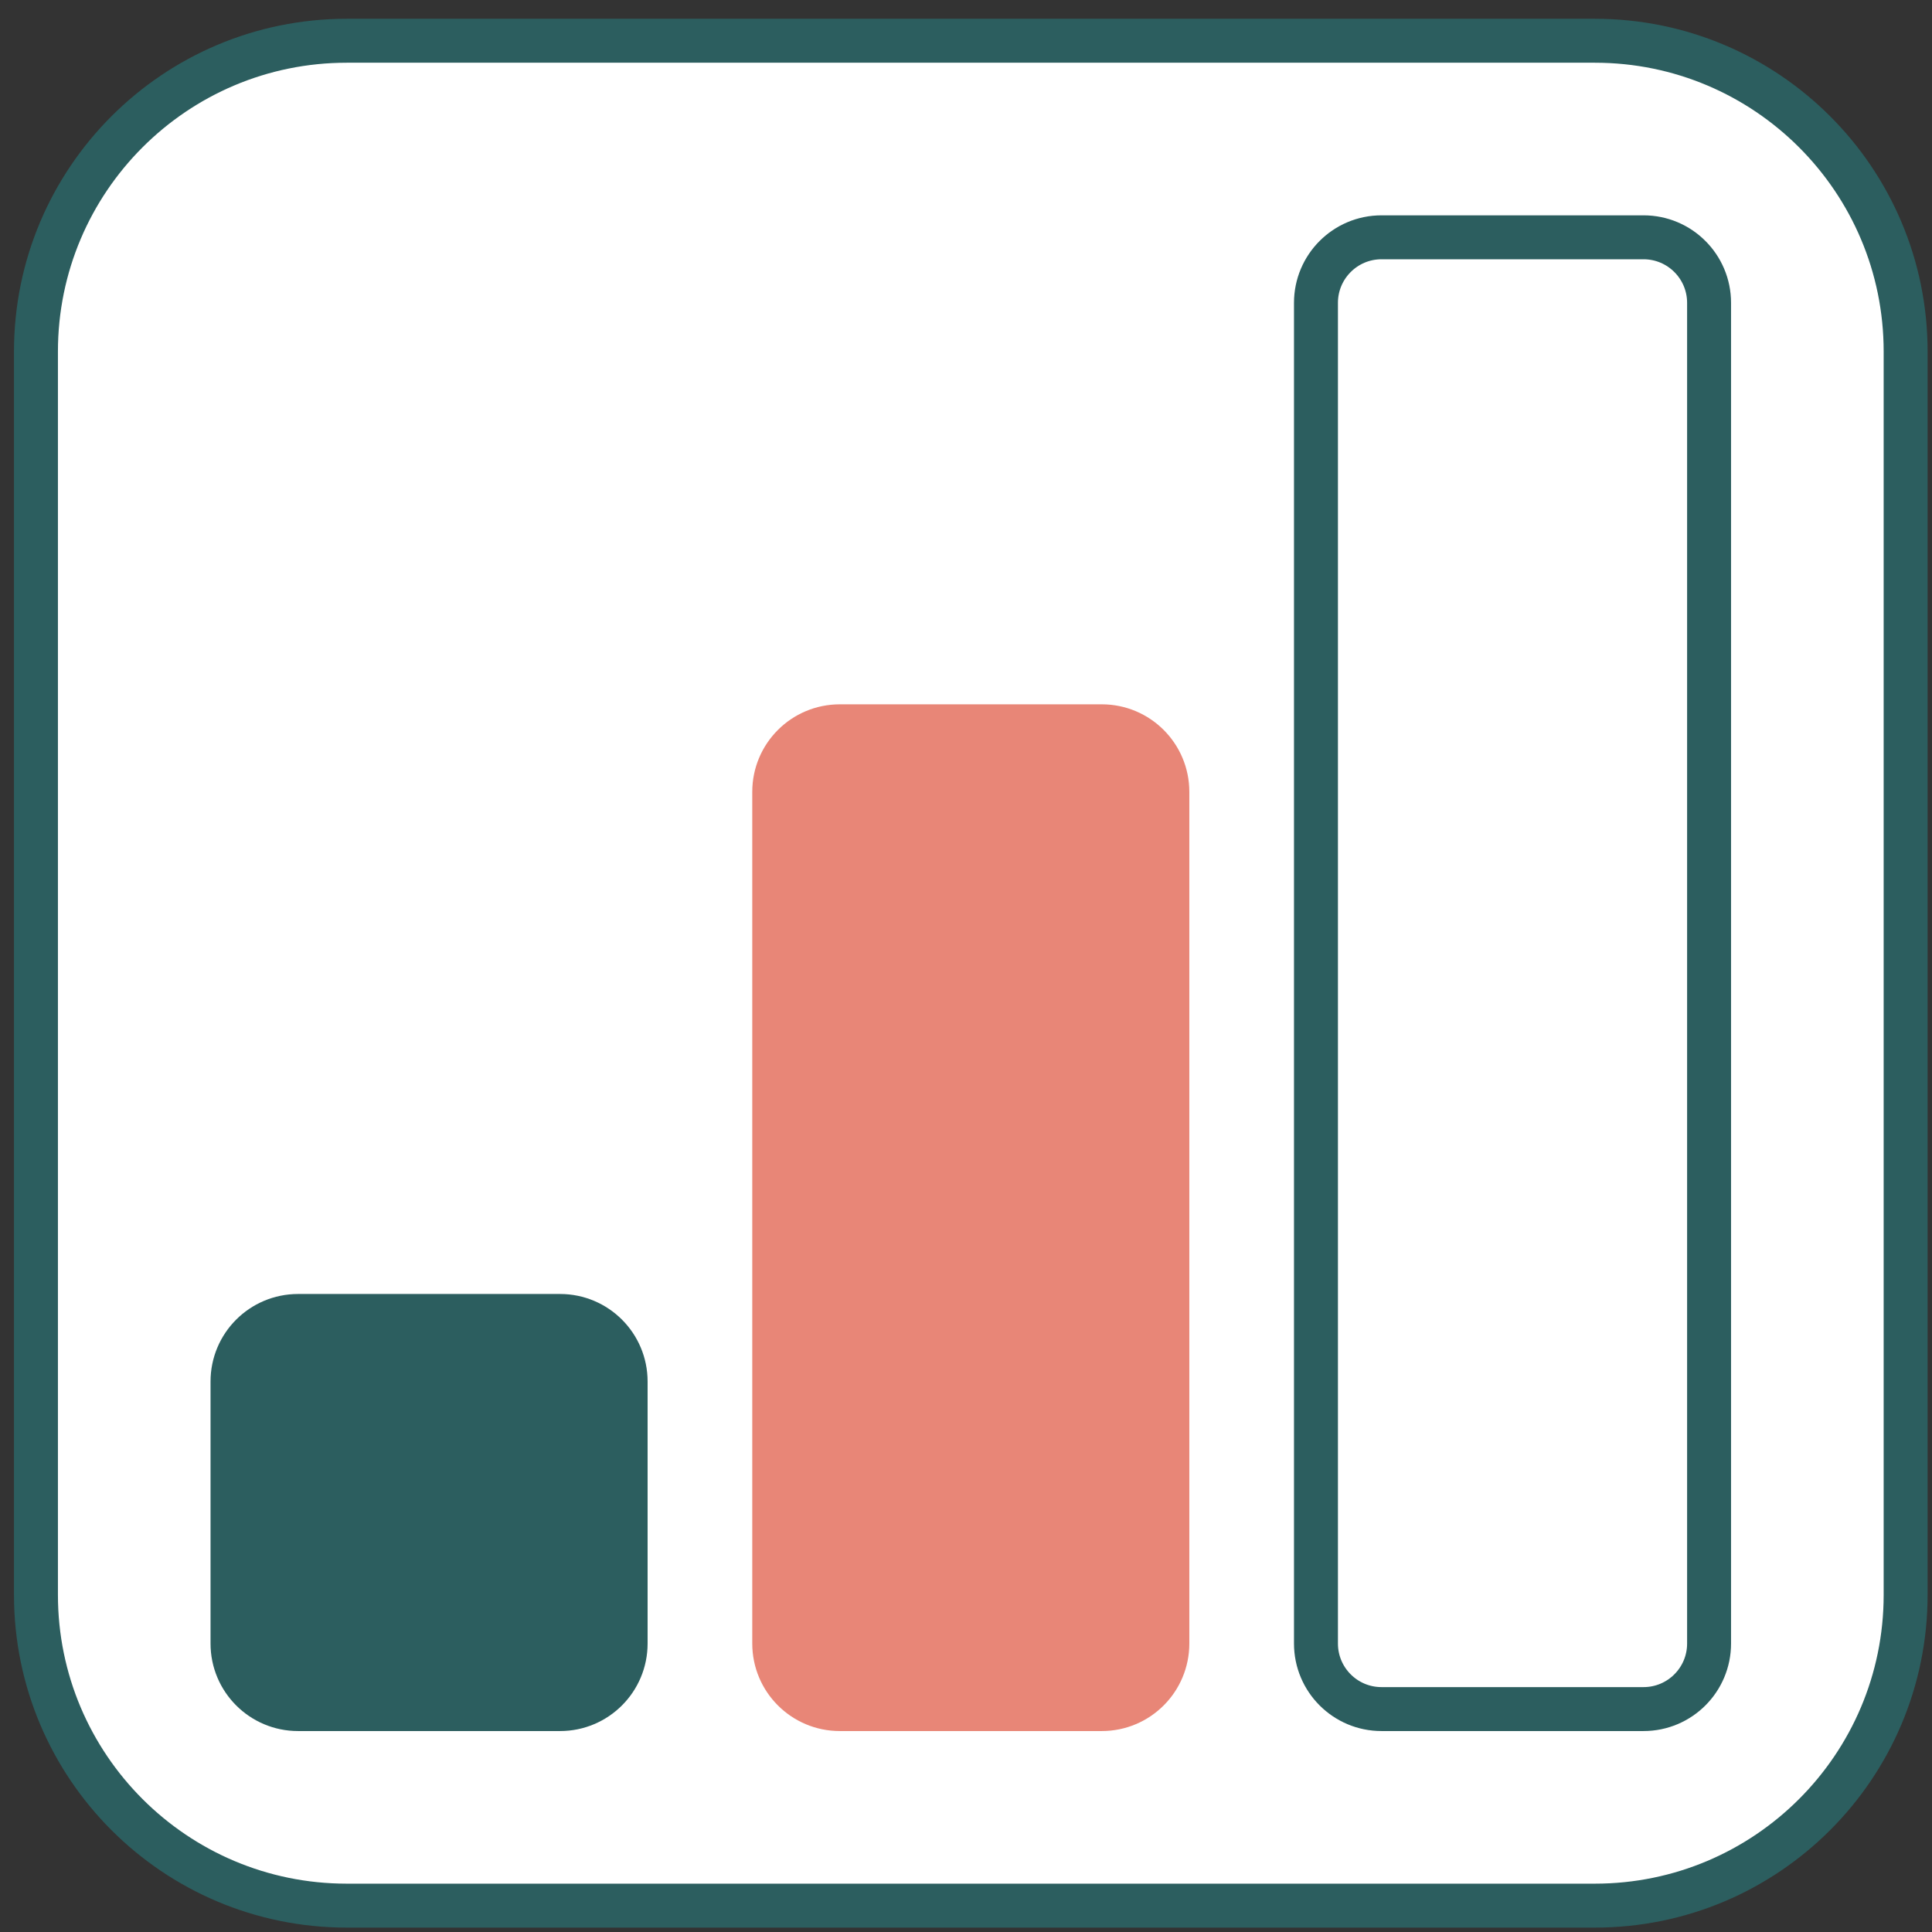
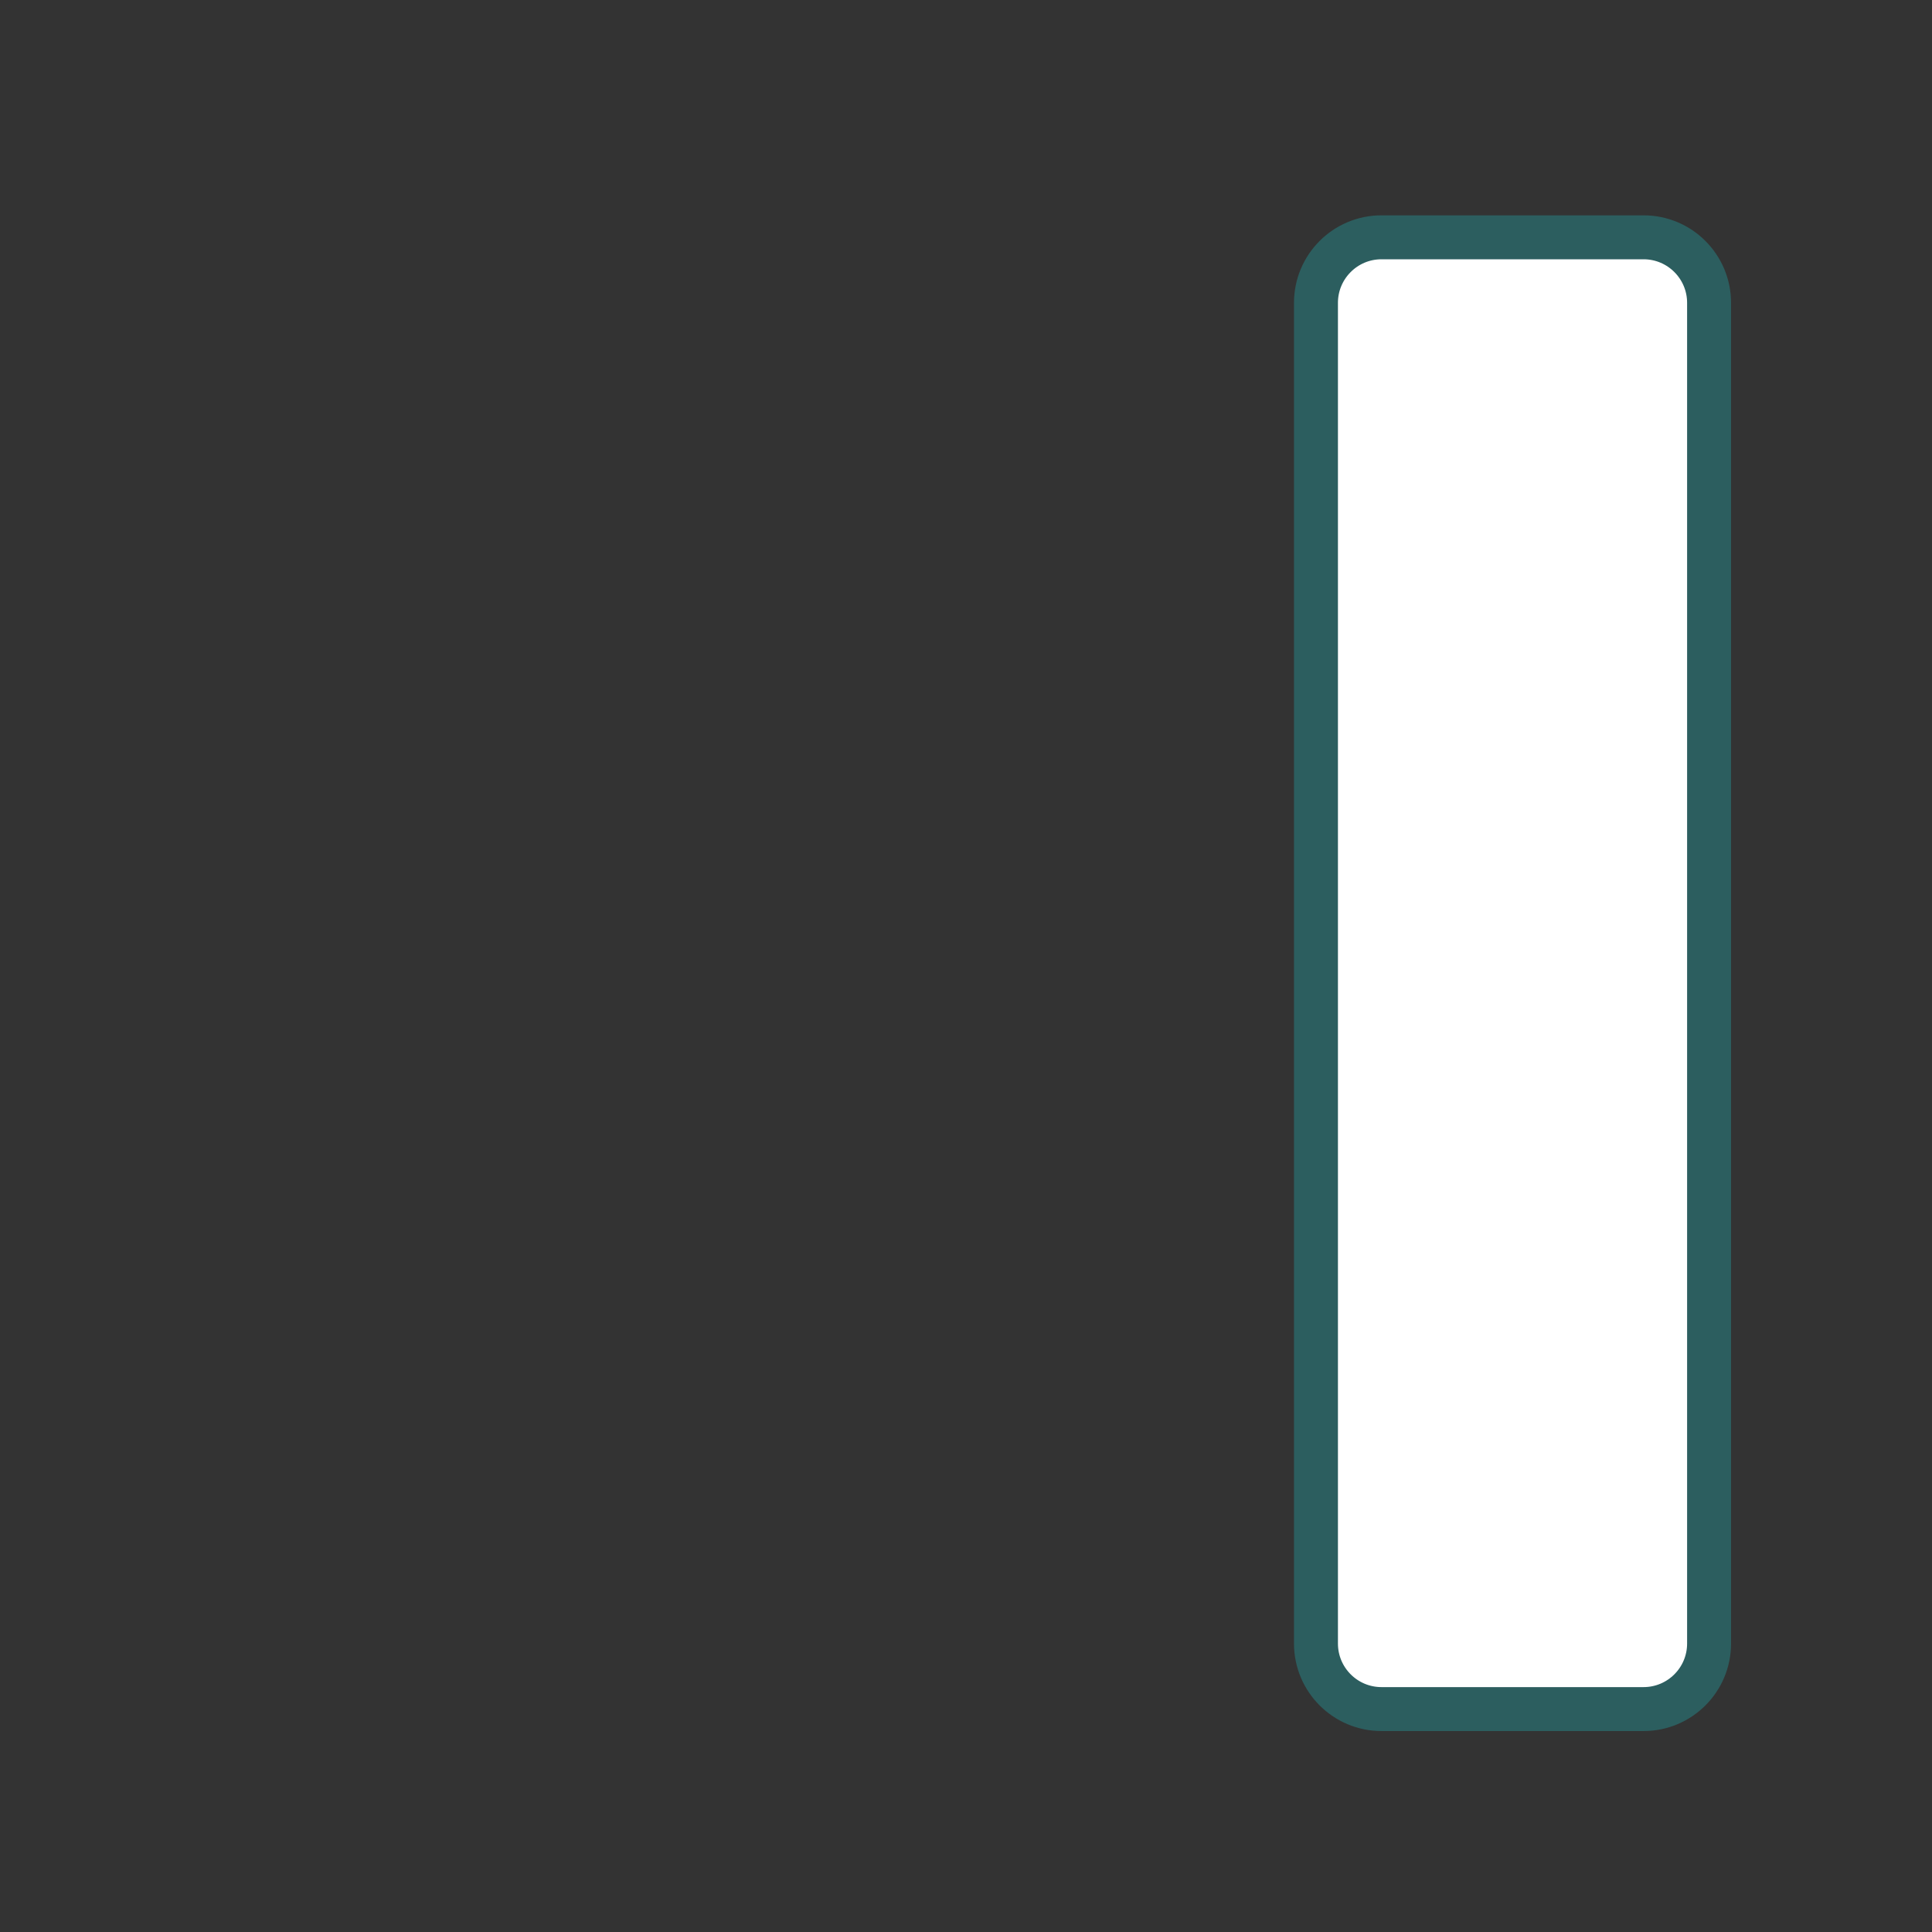
<svg xmlns="http://www.w3.org/2000/svg" width="403" height="403" xml:space="preserve" overflow="hidden">
  <rect width="100%" height="100%" fill="#333333" stroke="none" />
  <g transform="translate(-2901 -1086)">
    <g>
-       <path d="M2908.5 1159.33C2908.5 1123.53 2937.53 1094.5 2973.33 1094.5L3233.67 1094.5C3269.47 1094.5 3298.5 1123.53 3298.5 1159.33L3298.5 1418.67C3298.5 1454.47 3269.47 1483.5 3233.67 1483.5L2973.33 1483.5C2937.53 1483.5 2908.5 1454.47 2908.5 1418.67Z" stroke="#2C5E5F" stroke-width="9.167" stroke-linecap="butt" stroke-linejoin="miter" stroke-miterlimit="8" stroke-opacity="1" fill="#FFFFFF" fill-rule="evenodd" fill-opacity="1" />
-       <path d="M2949.5 1374.17C2949.5 1366.62 2955.62 1360.5 2963.17 1360.5L3017.83 1360.5C3025.38 1360.5 3031.5 1366.62 3031.5 1374.17L3031.5 1428.83C3031.5 1436.38 3025.38 1442.5 3017.83 1442.5L2963.17 1442.5C2955.62 1442.5 2949.5 1436.38 2949.5 1428.83Z" stroke="#2C5E5F" stroke-width="9.167" stroke-linecap="butt" stroke-linejoin="miter" stroke-miterlimit="8" stroke-opacity="1" fill="#2C5E5F" fill-rule="evenodd" fill-opacity="1" />
-       <path d="M3062.5 1251.17C3062.5 1243.62 3068.62 1237.5 3076.17 1237.5L3130.83 1237.5C3138.38 1237.5 3144.5 1243.62 3144.5 1251.17L3144.5 1428.83C3144.5 1436.38 3138.38 1442.5 3130.83 1442.5L3076.17 1442.5C3068.62 1442.5 3062.5 1436.38 3062.5 1428.83Z" stroke="#E88677" stroke-width="9.167" stroke-linecap="butt" stroke-linejoin="miter" stroke-miterlimit="8" stroke-opacity="1" fill="#E88677" fill-rule="evenodd" fill-opacity="1" />
      <path d="M3175.5 1149.17C3175.5 1141.62 3181.62 1135.5 3189.17 1135.5L3243.83 1135.5C3251.38 1135.5 3257.5 1141.62 3257.5 1149.17L3257.5 1428.83C3257.5 1436.38 3251.38 1442.5 3243.83 1442.5L3189.17 1442.5C3181.62 1442.5 3175.5 1436.38 3175.5 1428.83Z" stroke="#2C5E5F" stroke-width="9.167" stroke-linecap="butt" stroke-linejoin="miter" stroke-miterlimit="8" stroke-opacity="1" fill="#FFFFFF" fill-rule="evenodd" fill-opacity="1" />
    </g>
  </g>
</svg>